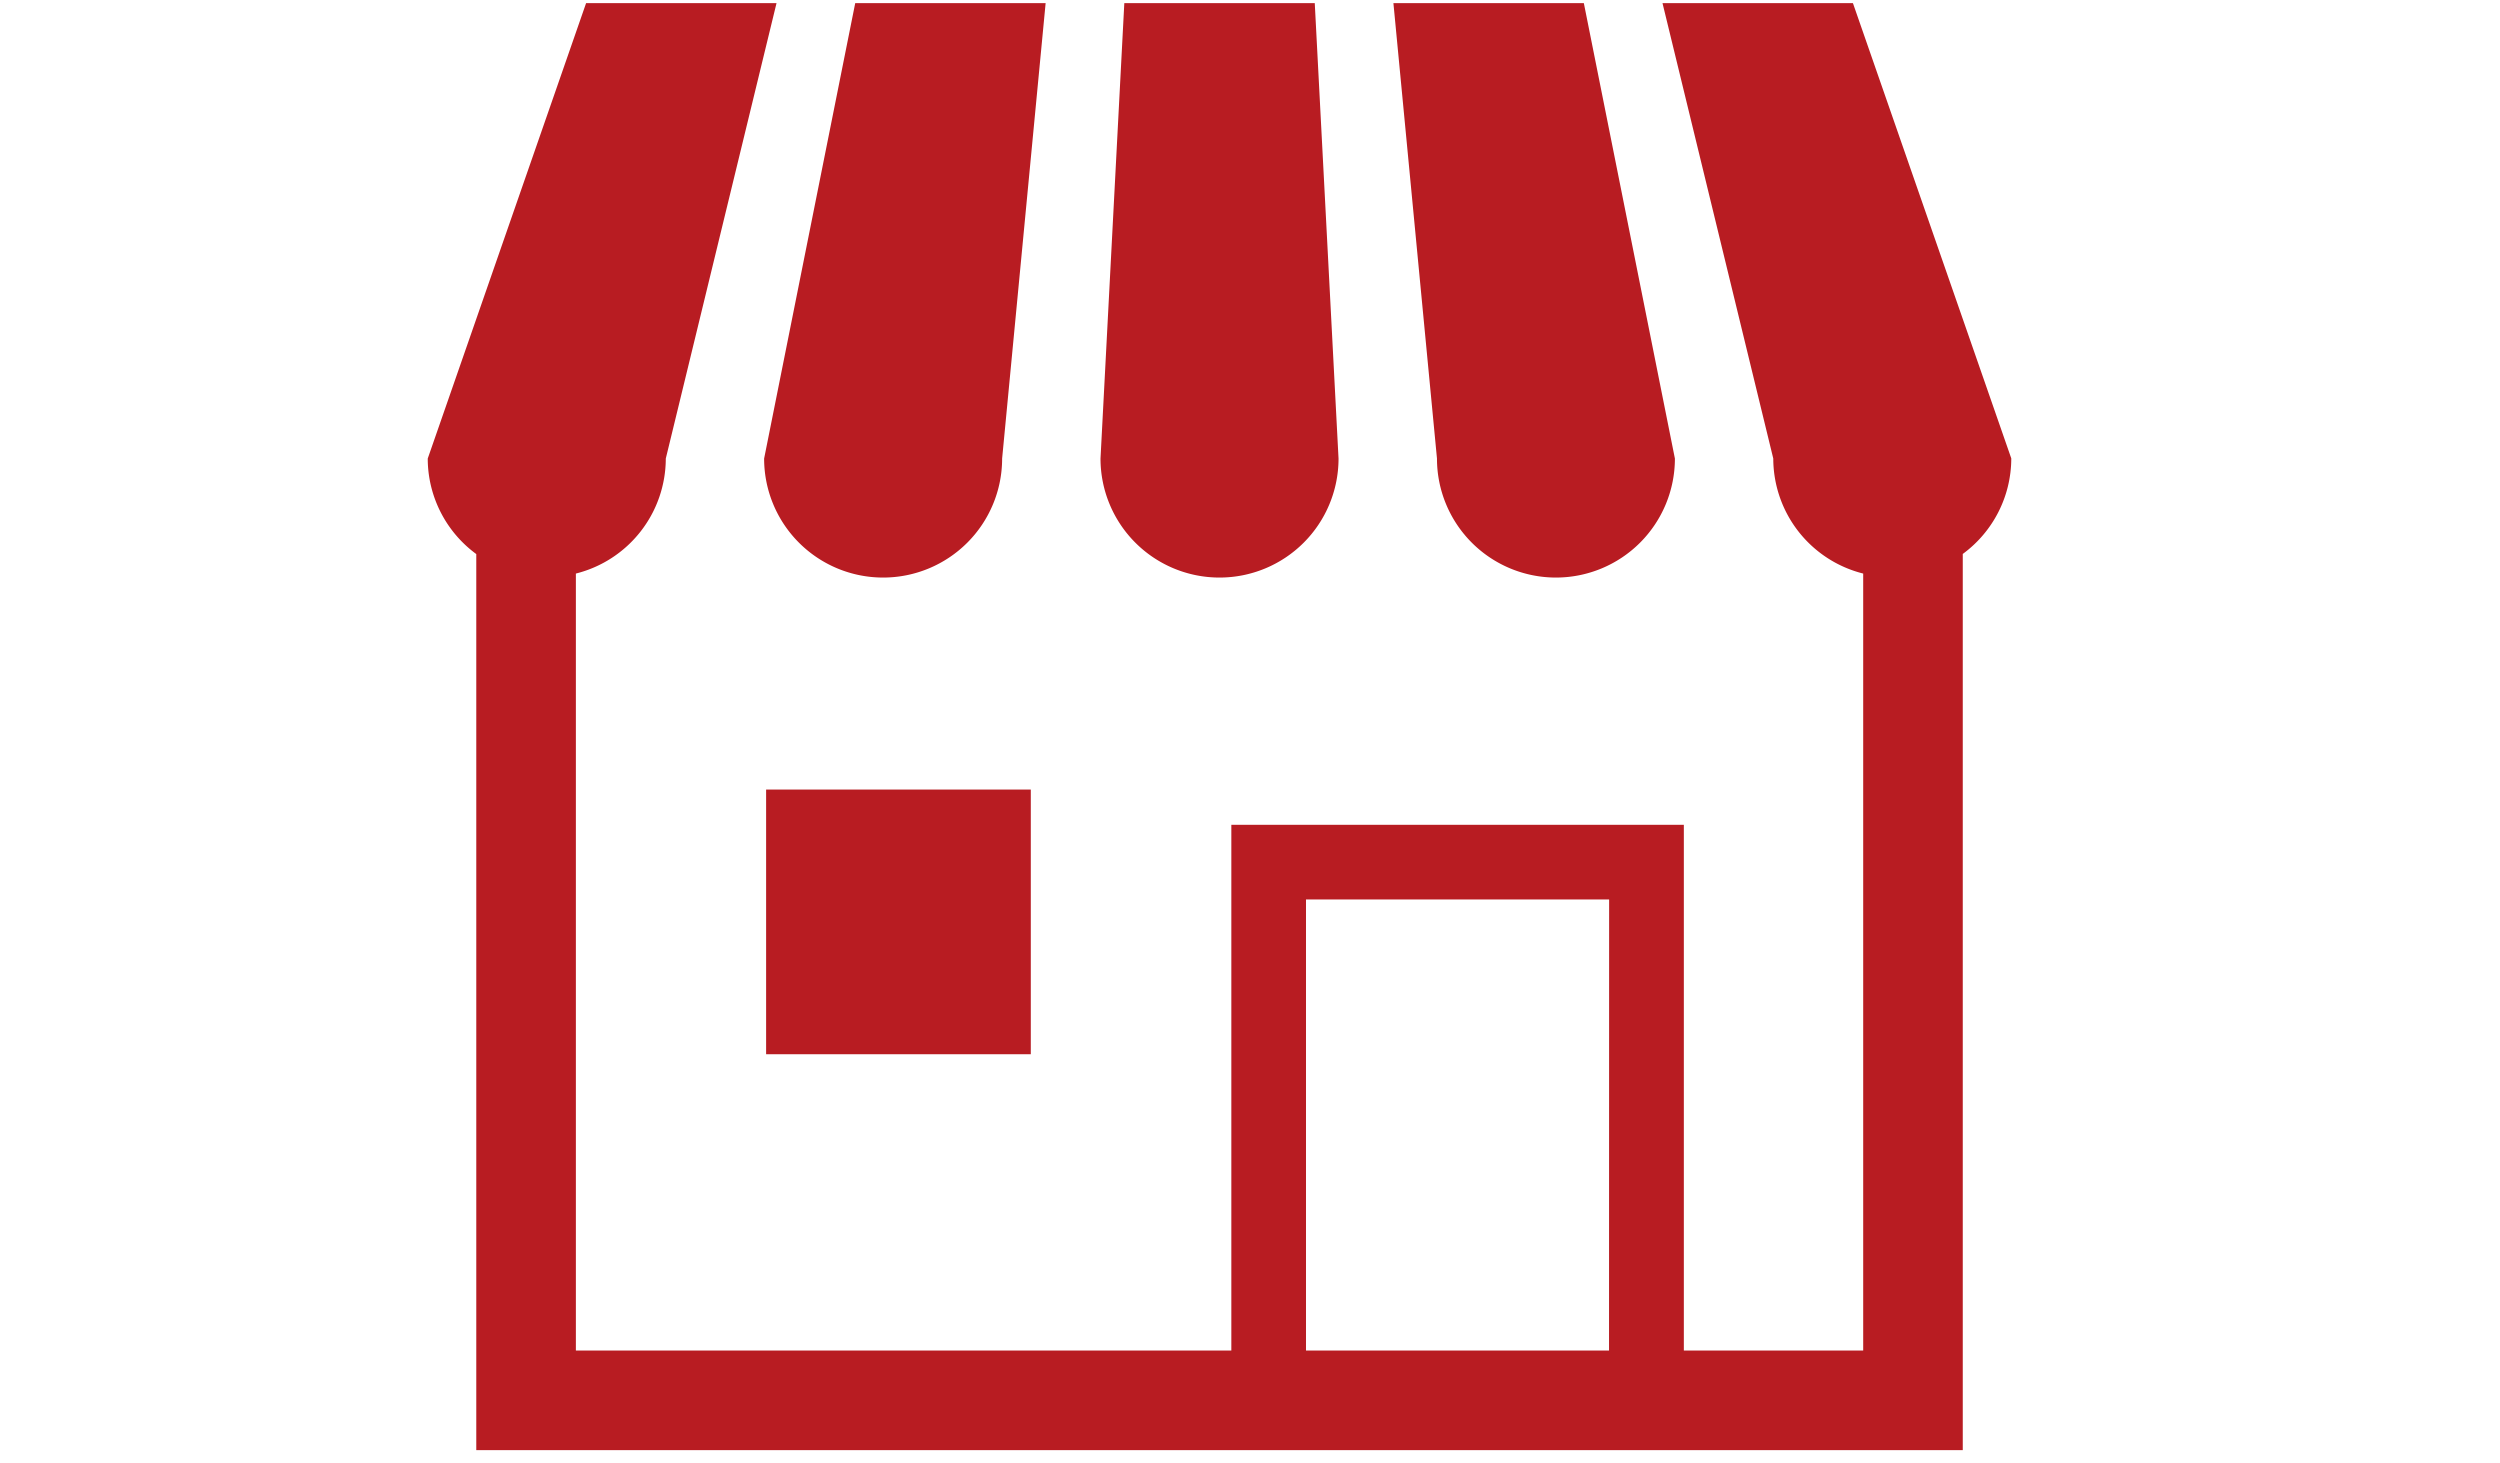
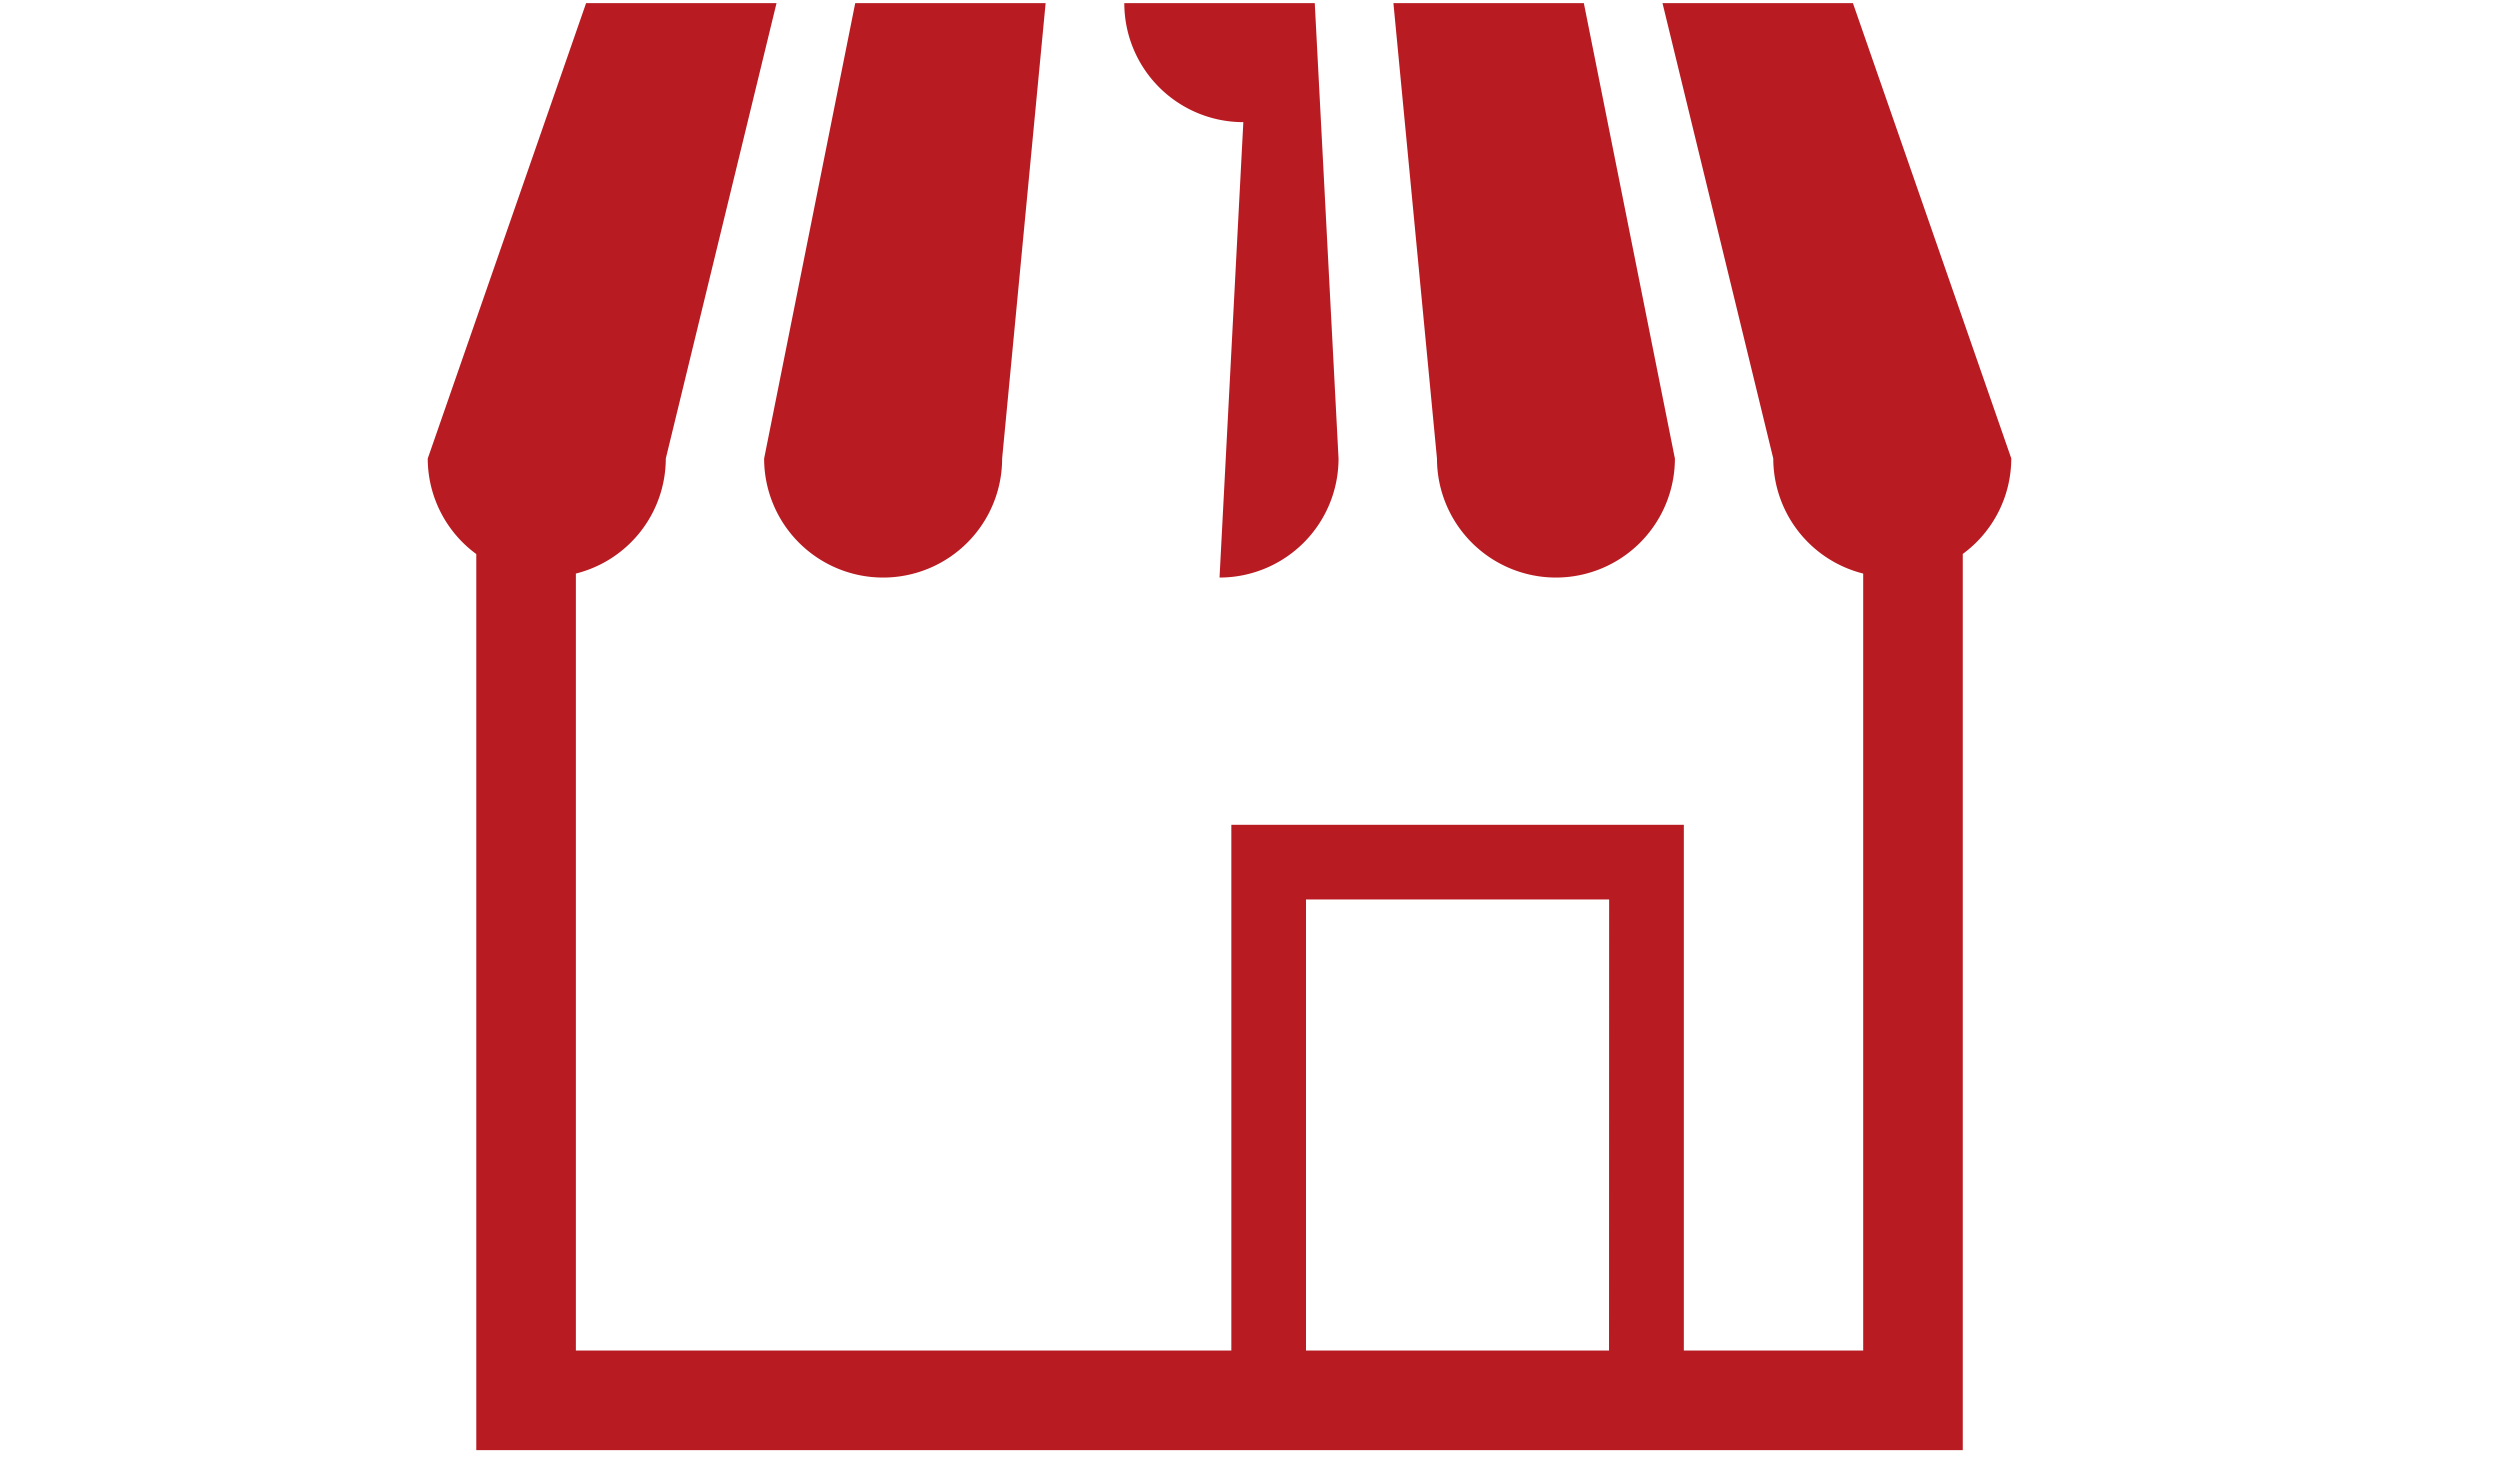
<svg xmlns="http://www.w3.org/2000/svg" width="123" height="72" viewBox="0 0 123 72">
  <defs>
    <clipPath id="clip-path">
      <rect id="長方形_73" data-name="長方形 73" width="77.911" height="71.193" fill="#b81c22" />
    </clipPath>
  </defs>
  <g id="グループ_120" data-name="グループ 120" transform="translate(-925 -2100)">
    <rect id="長方形_89" data-name="長方形 89" width="123" height="72" transform="translate(925 2100)" fill="none" />
    <g id="グループ_94" data-name="グループ 94" transform="translate(946.045 2100.154)">
      <g id="グループ_93" data-name="グループ 93" transform="translate(0 0)" clip-path="url(#clip-path)">
        <path id="パス_1704" data-name="パス 1704" d="M33.046,28.262A5.856,5.856,0,0,0,38.9,22.406L41.04,0H31.672L27.19,22.406a5.856,5.856,0,0,0,5.856,5.856" transform="translate(-10.64 0)" fill="#b81c22" />
-         <path id="パス_1705" data-name="パス 1705" d="M60.236,28.262a5.856,5.856,0,0,0,5.855-5.856L64.921,0h-9.37L54.38,22.406a5.856,5.856,0,0,0,5.856,5.856" transform="translate(-21.28 0)" fill="#b81c22" />
+         <path id="パス_1705" data-name="パス 1705" d="M60.236,28.262a5.856,5.856,0,0,0,5.855-5.856L64.921,0h-9.37a5.856,5.856,0,0,0,5.856,5.856" transform="translate(-21.28 0)" fill="#b81c22" />
        <path id="パス_1706" data-name="パス 1706" d="M86.051,28.262a5.856,5.856,0,0,0,5.855-5.856L87.426,0H78.057L80.2,22.406a5.856,5.856,0,0,0,5.856,5.856" transform="translate(-30.546 0)" fill="#b81c22" />
        <path id="パス_1707" data-name="パス 1707" d="M70.119,0H60.75L66.2,22.406a5.843,5.843,0,0,0,4.424,5.659V66.293H61.8V40.427H39.537V66.293H7.288V28.065a5.844,5.844,0,0,0,4.424-5.659L17.16,0H7.791L0,22.406a5.834,5.834,0,0,0,2.388,4.7V71.193H75.523V27.1a5.836,5.836,0,0,0,2.387-4.7Zm-12,66.293H43.21V44.1H58.124Z" transform="translate(0 0)" fill="#b81c22" />
-         <rect id="長方形_72" data-name="長方形 72" width="13.022" height="13.022" transform="translate(16.648 38.692)" fill="#b81c22" />
      </g>
    </g>
  </g>
</svg>